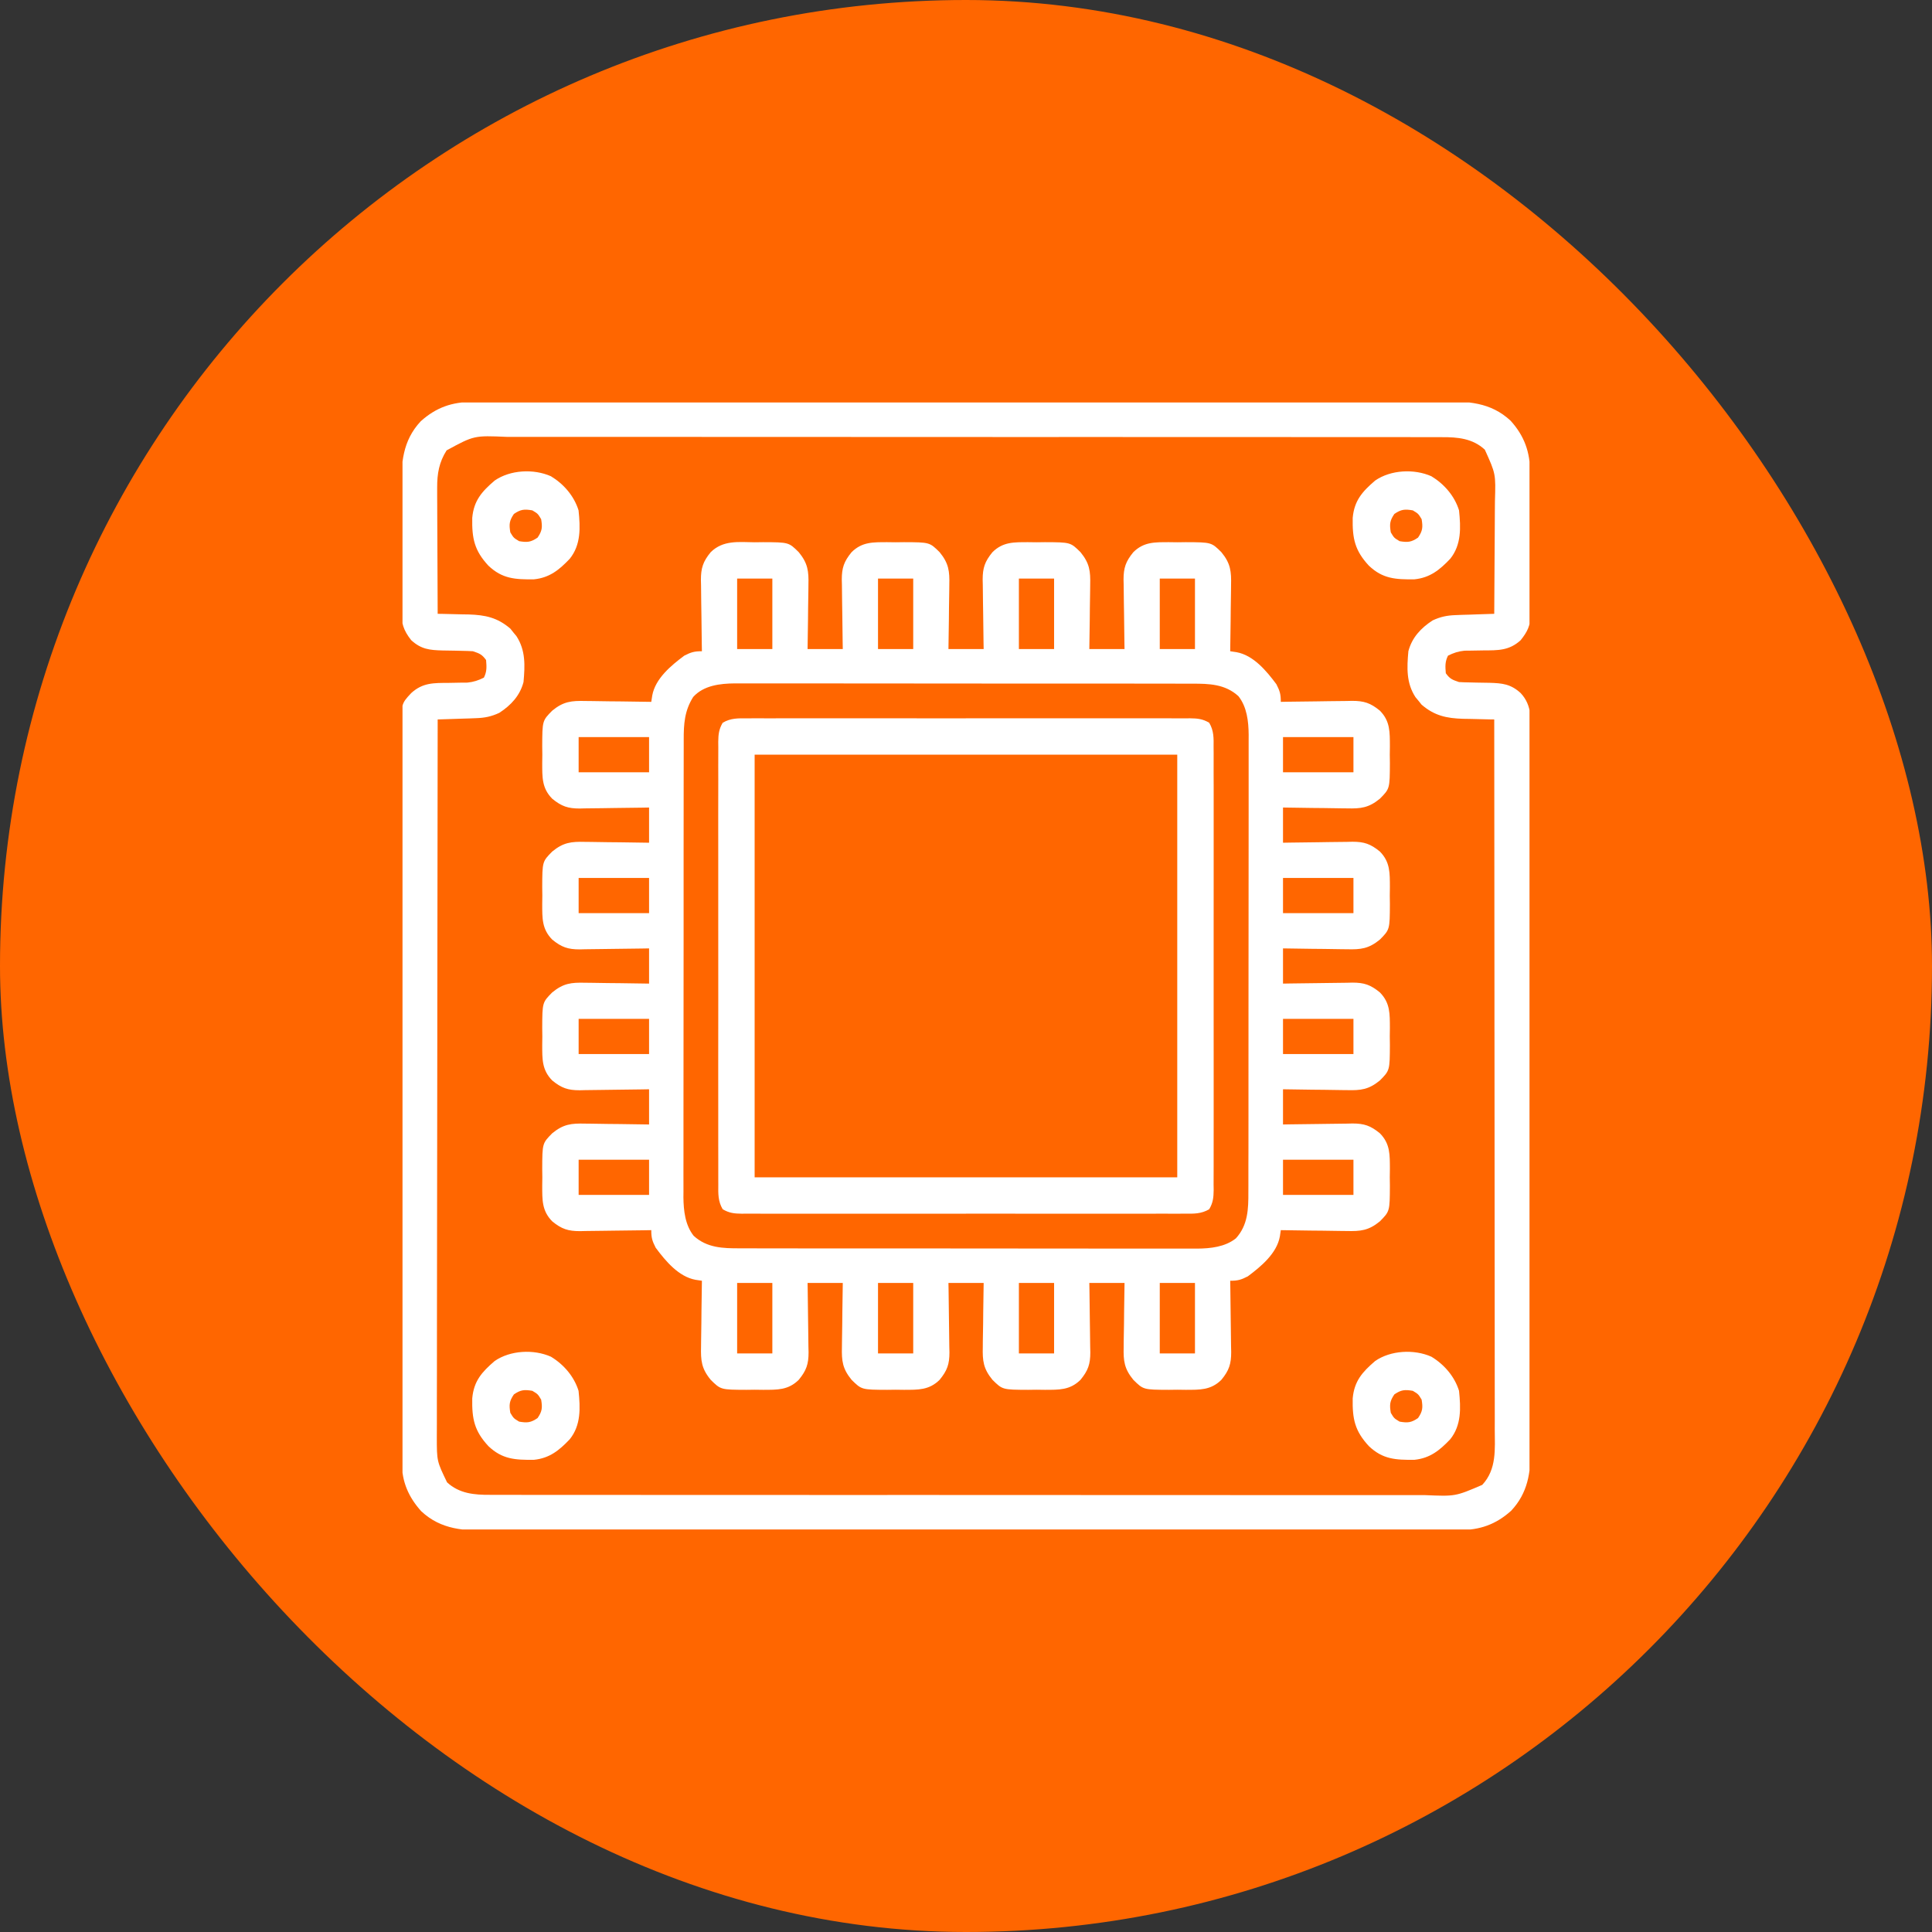
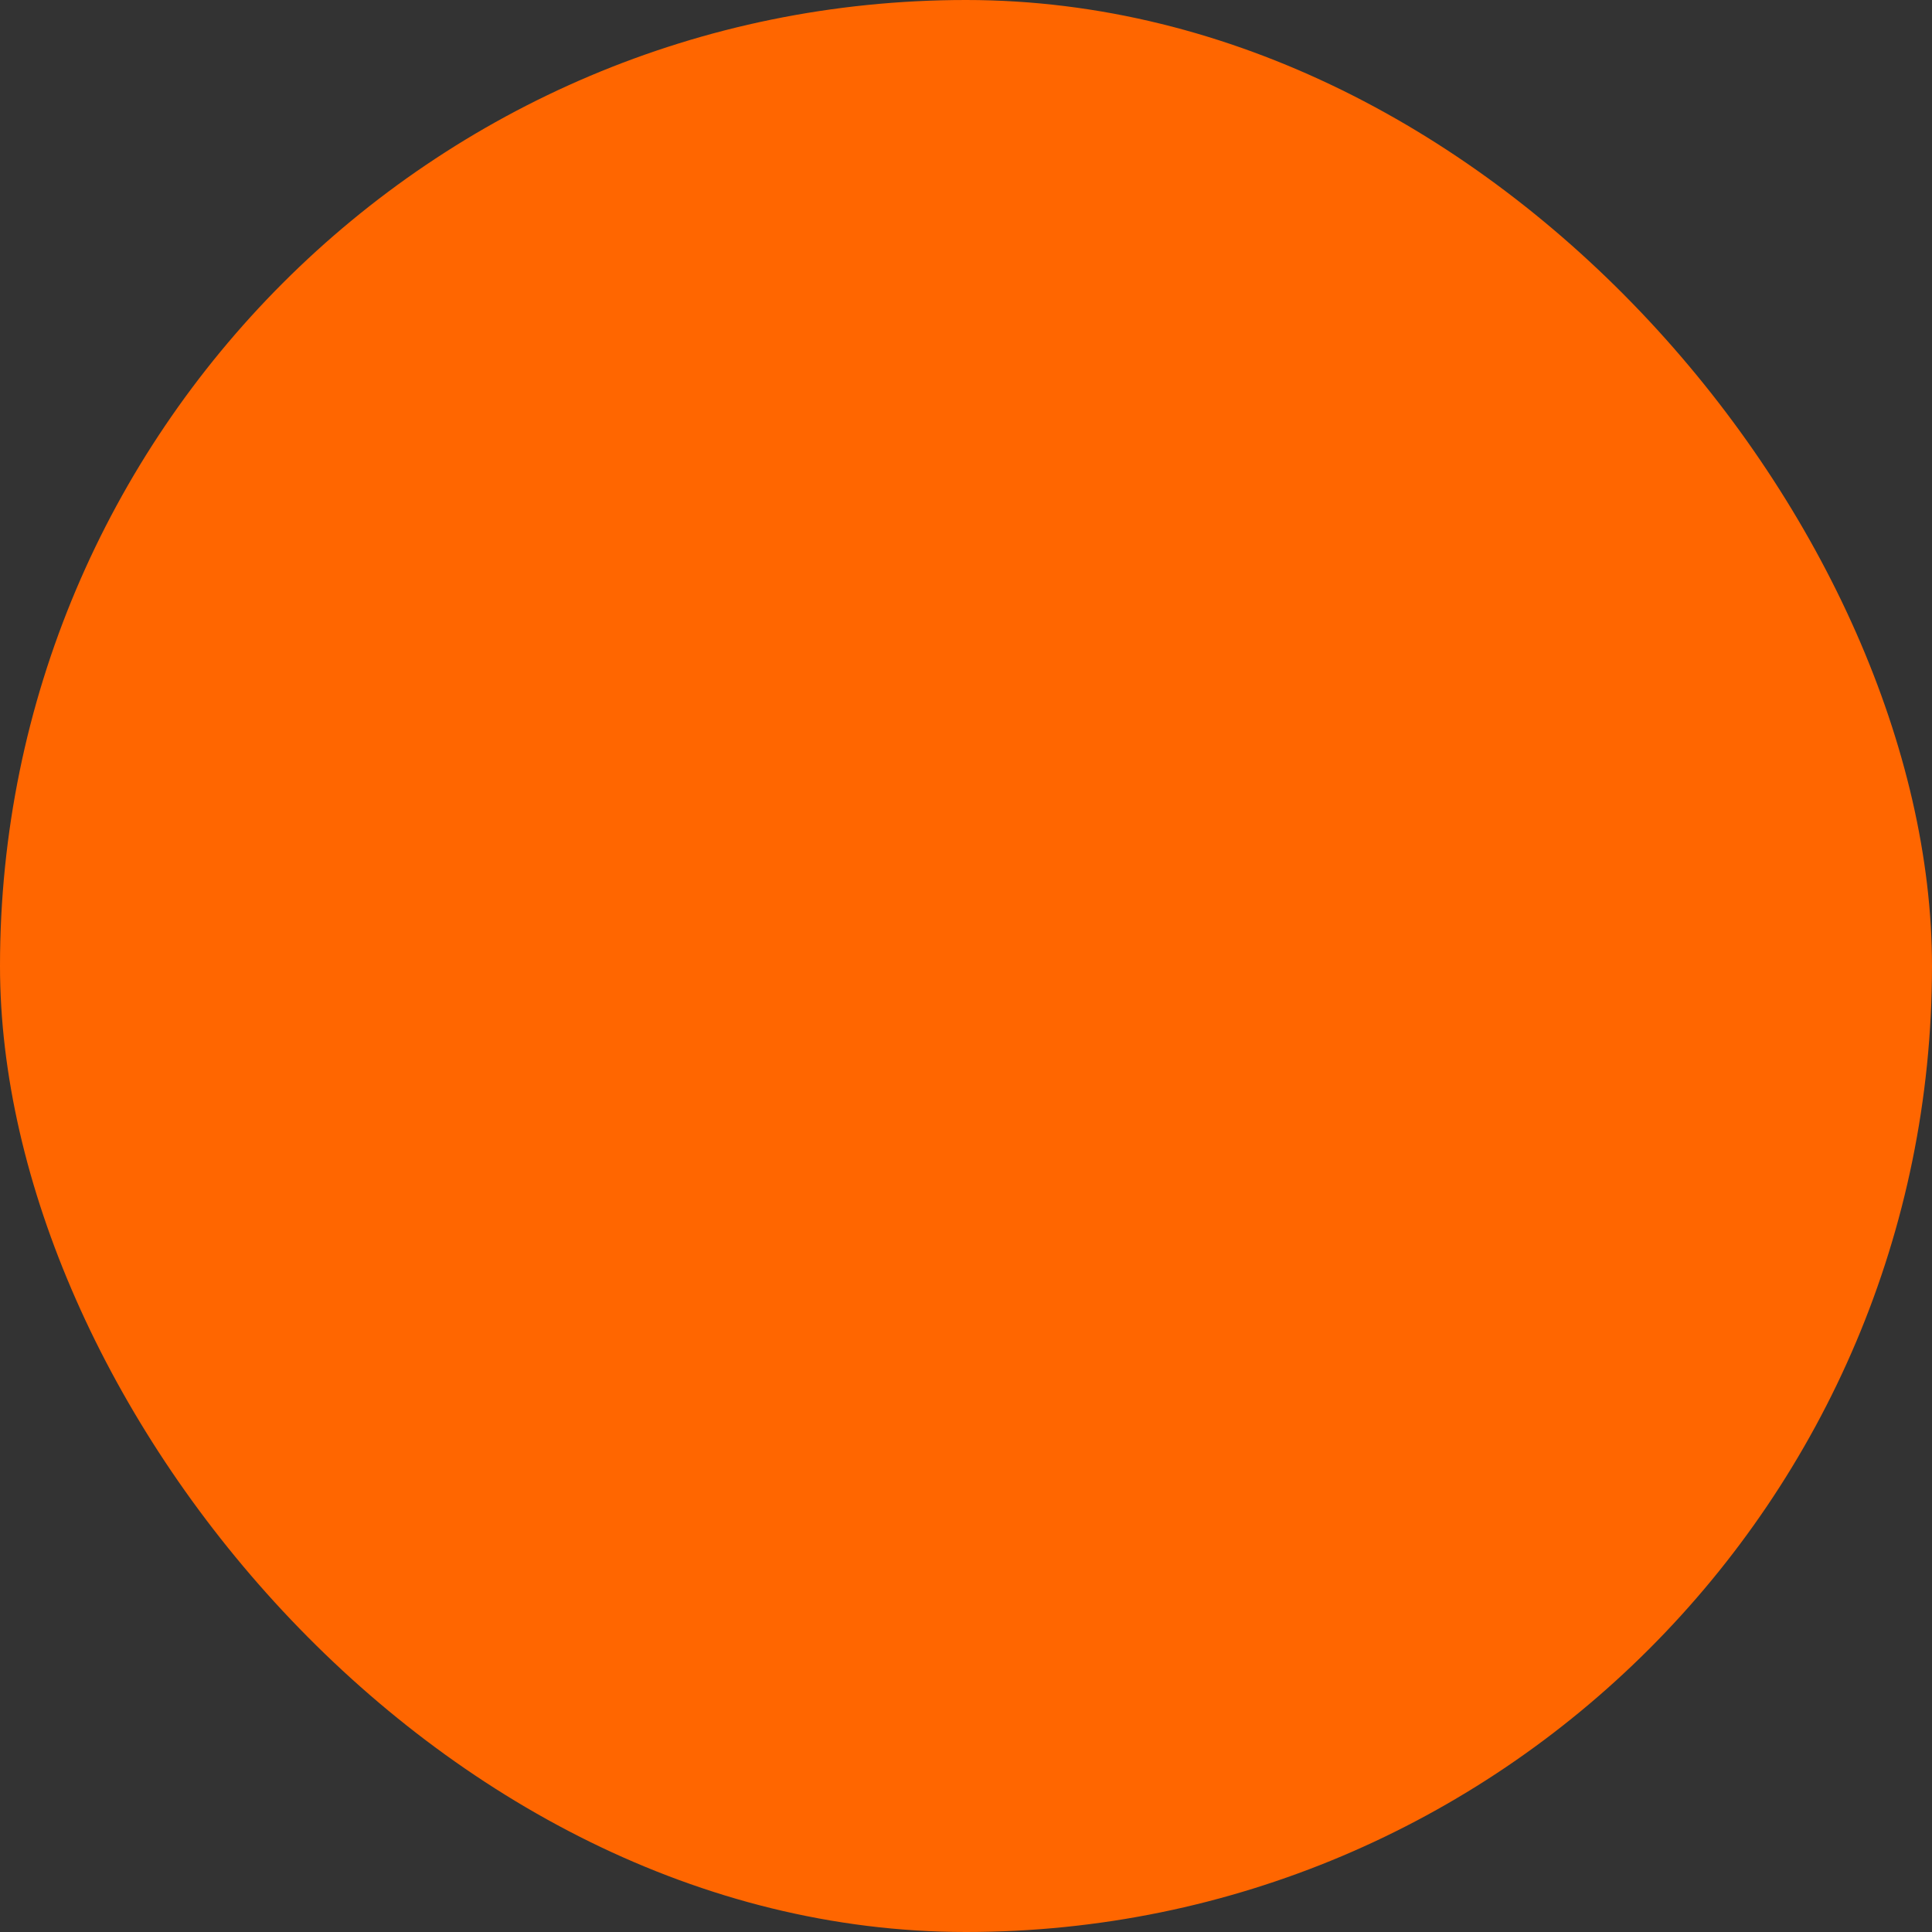
<svg xmlns="http://www.w3.org/2000/svg" width="72" height="72" viewBox="0 0 72 72" fill="none">
  <rect x="0" y="0" width="72" height="72" fill="#333333" stroke="none" />
  <rect width="72" height="72" rx="36" fill="#FF6600" />
  <g clip-path="url(#clip0_2212_401)">
-     <path d="M28.127 20.209C28.23 20.208 28.333 20.206 28.44 20.205C29.394 20.209 29.394 20.209 29.767 20.578C30.108 20.994 30.141 21.286 30.128 21.8C30.127 21.869 30.127 21.937 30.126 22.008C30.125 22.225 30.12 22.442 30.116 22.66C30.114 22.808 30.113 22.956 30.112 23.104C30.108 23.465 30.102 23.826 30.096 24.188C30.529 24.188 30.962 24.188 31.408 24.188C31.406 24.096 31.405 24.004 31.403 23.909C31.397 23.567 31.393 23.225 31.39 22.883C31.389 22.735 31.386 22.587 31.383 22.439C31.379 22.226 31.378 22.013 31.376 21.8C31.374 21.735 31.373 21.669 31.371 21.601C31.371 21.165 31.451 20.926 31.736 20.578C32.13 20.189 32.539 20.207 33.064 20.205C33.167 20.206 33.271 20.208 33.377 20.209C33.48 20.208 33.583 20.206 33.69 20.205C34.644 20.209 34.644 20.209 35.017 20.578C35.358 20.994 35.391 21.286 35.378 21.8C35.377 21.869 35.377 21.937 35.376 22.008C35.374 22.225 35.37 22.442 35.366 22.66C35.364 22.808 35.363 22.956 35.362 23.104C35.358 23.465 35.352 23.826 35.346 24.188C35.779 24.188 36.212 24.188 36.658 24.188C36.656 24.096 36.655 24.004 36.653 23.909C36.647 23.567 36.643 23.225 36.64 22.883C36.639 22.735 36.636 22.587 36.633 22.439C36.629 22.226 36.627 22.013 36.626 21.8C36.624 21.735 36.623 21.669 36.621 21.601C36.621 21.165 36.701 20.926 36.986 20.578C37.38 20.189 37.789 20.207 38.314 20.205C38.417 20.206 38.521 20.208 38.627 20.209C38.73 20.208 38.833 20.206 38.94 20.205C39.894 20.209 39.894 20.209 40.267 20.578C40.608 20.994 40.641 21.286 40.628 21.8C40.627 21.869 40.627 21.937 40.626 22.008C40.624 22.225 40.62 22.442 40.616 22.66C40.614 22.808 40.613 22.956 40.612 23.104C40.608 23.465 40.602 23.826 40.596 24.188C41.029 24.188 41.462 24.188 41.908 24.188C41.906 24.096 41.905 24.004 41.903 23.909C41.897 23.567 41.893 23.225 41.89 22.883C41.889 22.735 41.886 22.587 41.883 22.439C41.879 22.226 41.877 22.013 41.876 21.8C41.874 21.735 41.873 21.669 41.871 21.601C41.871 21.165 41.951 20.926 42.236 20.578C42.63 20.189 43.039 20.207 43.564 20.205C43.667 20.206 43.771 20.208 43.877 20.209C43.98 20.208 44.083 20.206 44.19 20.205C45.144 20.209 45.144 20.209 45.517 20.578C45.863 20.998 45.891 21.299 45.878 21.818C45.877 21.889 45.877 21.959 45.876 22.031C45.874 22.255 45.87 22.477 45.866 22.701C45.864 22.853 45.863 23.005 45.862 23.156C45.858 23.527 45.852 23.898 45.846 24.27C45.923 24.281 46.001 24.293 46.081 24.305C46.714 24.42 47.198 25.003 47.568 25.5C47.698 25.754 47.732 25.872 47.732 26.156C47.874 26.154 47.874 26.154 48.018 26.151C48.37 26.145 48.721 26.141 49.072 26.138C49.224 26.137 49.376 26.134 49.528 26.131C49.746 26.128 49.965 26.126 50.184 26.124C50.251 26.122 50.319 26.121 50.388 26.119C50.829 26.119 51.072 26.195 51.424 26.484C51.813 26.878 51.794 27.287 51.797 27.812C51.795 27.916 51.794 28.019 51.793 28.125C51.794 28.228 51.795 28.331 51.797 28.438C51.793 29.392 51.793 29.392 51.424 29.766C51.008 30.106 50.715 30.139 50.202 30.126C50.133 30.125 50.065 30.125 49.994 30.124C49.777 30.123 49.559 30.119 49.342 30.114C49.194 30.113 49.046 30.111 48.898 30.11C48.537 30.106 48.176 30.101 47.814 30.094C47.814 30.527 47.814 30.96 47.814 31.406C47.906 31.404 47.998 31.403 48.093 31.401C48.435 31.395 48.777 31.391 49.119 31.388C49.267 31.387 49.415 31.384 49.563 31.381C49.776 31.378 49.989 31.376 50.202 31.374C50.267 31.372 50.333 31.371 50.401 31.369C50.837 31.369 51.076 31.449 51.424 31.734C51.813 32.129 51.794 32.537 51.797 33.062C51.795 33.166 51.794 33.269 51.793 33.375C51.794 33.478 51.795 33.581 51.797 33.688C51.793 34.642 51.793 34.642 51.424 35.016C51.008 35.356 50.715 35.389 50.202 35.376C50.133 35.375 50.065 35.375 49.994 35.374C49.777 35.373 49.559 35.368 49.342 35.364C49.194 35.363 49.046 35.361 48.898 35.36C48.537 35.356 48.176 35.35 47.814 35.344C47.814 35.777 47.814 36.21 47.814 36.656C47.906 36.654 47.998 36.653 48.093 36.651C48.435 36.645 48.777 36.641 49.119 36.638C49.267 36.637 49.415 36.634 49.563 36.632C49.776 36.627 49.989 36.626 50.202 36.624C50.267 36.623 50.333 36.621 50.401 36.619C50.837 36.619 51.076 36.699 51.424 36.984C51.813 37.379 51.794 37.787 51.797 38.312C51.795 38.416 51.794 38.519 51.793 38.625C51.794 38.728 51.795 38.831 51.797 38.938C51.793 39.892 51.793 39.892 51.424 40.266C51.008 40.606 50.715 40.639 50.202 40.626C50.133 40.625 50.065 40.625 49.994 40.624C49.777 40.623 49.559 40.618 49.342 40.614C49.194 40.613 49.046 40.611 48.898 40.61C48.537 40.606 48.176 40.6 47.814 40.594C47.814 41.027 47.814 41.46 47.814 41.906C47.906 41.904 47.998 41.903 48.093 41.901C48.435 41.895 48.777 41.891 49.119 41.888C49.267 41.887 49.415 41.884 49.563 41.882C49.776 41.877 49.989 41.876 50.202 41.874C50.267 41.873 50.333 41.871 50.401 41.869C50.837 41.869 51.076 41.949 51.424 42.234C51.813 42.629 51.794 43.037 51.797 43.562C51.795 43.666 51.794 43.769 51.793 43.875C51.794 43.978 51.795 44.081 51.797 44.188C51.793 45.142 51.793 45.142 51.424 45.516C51.004 45.861 50.703 45.889 50.184 45.876C50.113 45.875 50.043 45.875 49.971 45.874C49.747 45.873 49.524 45.868 49.301 45.864C49.149 45.863 48.997 45.861 48.846 45.86C48.474 45.856 48.103 45.85 47.732 45.844C47.721 45.921 47.709 45.999 47.697 46.079C47.582 46.712 46.998 47.196 46.502 47.566C46.248 47.696 46.13 47.73 45.846 47.73C45.847 47.825 45.849 47.919 45.851 48.016C45.857 48.368 45.861 48.719 45.864 49.07C45.865 49.222 45.867 49.374 45.87 49.526C45.874 49.744 45.876 49.963 45.878 50.182C45.879 50.249 45.881 50.317 45.883 50.386C45.883 50.827 45.807 51.07 45.517 51.422C45.123 51.811 44.715 51.793 44.19 51.795C44.086 51.794 43.983 51.792 43.877 51.791C43.774 51.792 43.67 51.794 43.564 51.795C42.61 51.791 42.61 51.791 42.236 51.422C41.896 51.007 41.863 50.714 41.876 50.2C41.877 50.131 41.877 50.063 41.877 49.992C41.879 49.775 41.883 49.558 41.888 49.34C41.889 49.192 41.891 49.044 41.892 48.897C41.896 48.535 41.901 48.174 41.908 47.812C41.475 47.812 41.042 47.812 40.596 47.812C40.597 47.904 40.599 47.996 40.601 48.091C40.607 48.433 40.611 48.775 40.614 49.117C40.615 49.265 40.617 49.413 40.62 49.561C40.624 49.774 40.626 49.987 40.628 50.2C40.629 50.265 40.631 50.331 40.633 50.399C40.633 50.835 40.553 51.074 40.267 51.422C39.873 51.811 39.465 51.793 38.94 51.795C38.836 51.794 38.733 51.792 38.627 51.791C38.524 51.792 38.42 51.794 38.314 51.795C37.36 51.791 37.36 51.791 36.986 51.422C36.646 51.007 36.613 50.714 36.626 50.2C36.627 50.131 36.627 50.063 36.627 49.992C36.629 49.775 36.633 49.558 36.638 49.34C36.639 49.192 36.641 49.044 36.642 48.897C36.646 48.535 36.651 48.174 36.658 47.812C36.225 47.812 35.792 47.812 35.346 47.812C35.347 47.904 35.349 47.996 35.351 48.091C35.357 48.433 35.361 48.775 35.364 49.117C35.365 49.265 35.367 49.413 35.37 49.561C35.374 49.774 35.376 49.987 35.378 50.2C35.379 50.265 35.381 50.331 35.383 50.399C35.383 50.835 35.303 51.074 35.017 51.422C34.623 51.811 34.215 51.793 33.69 51.795C33.586 51.794 33.483 51.792 33.377 51.791C33.274 51.792 33.17 51.794 33.064 51.795C32.11 51.791 32.11 51.791 31.736 51.422C31.396 51.007 31.363 50.714 31.376 50.2C31.377 50.131 31.377 50.063 31.378 49.992C31.379 49.775 31.383 49.558 31.388 49.34C31.389 49.192 31.391 49.044 31.392 48.897C31.396 48.535 31.401 48.174 31.408 47.812C30.975 47.812 30.542 47.812 30.096 47.812C30.097 47.904 30.099 47.996 30.101 48.091C30.107 48.433 30.111 48.775 30.114 49.117C30.115 49.265 30.117 49.413 30.12 49.561C30.124 49.774 30.126 49.987 30.128 50.2C30.129 50.265 30.131 50.331 30.133 50.399C30.133 50.835 30.053 51.074 29.767 51.422C29.373 51.811 28.965 51.793 28.44 51.795C28.336 51.794 28.233 51.792 28.127 51.791C28.024 51.792 27.921 51.794 27.814 51.795C26.86 51.791 26.86 51.791 26.486 51.422C26.14 51.002 26.113 50.702 26.126 50.182C26.127 50.111 26.127 50.041 26.128 49.969C26.129 49.745 26.133 49.523 26.138 49.299C26.139 49.147 26.141 48.996 26.142 48.844C26.146 48.473 26.151 48.102 26.158 47.73C26.081 47.719 26.003 47.707 25.923 47.695C25.29 47.58 24.806 46.997 24.436 46.5C24.306 46.246 24.271 46.128 24.271 45.844C24.177 45.846 24.083 45.847 23.986 45.849C23.634 45.855 23.283 45.859 22.932 45.862C22.78 45.863 22.628 45.866 22.476 45.868C22.258 45.873 22.039 45.874 21.82 45.876C21.753 45.877 21.685 45.879 21.616 45.881C21.175 45.881 20.932 45.805 20.58 45.516C20.191 45.121 20.209 44.713 20.207 44.188C20.208 44.084 20.21 43.981 20.211 43.875C20.21 43.772 20.208 43.669 20.207 43.562C20.211 42.608 20.211 42.608 20.58 42.234C20.995 41.894 21.288 41.861 21.802 41.874C21.871 41.875 21.939 41.875 22.01 41.876C22.227 41.877 22.444 41.882 22.662 41.886C22.809 41.887 22.957 41.889 23.105 41.89C23.467 41.894 23.828 41.9 24.189 41.906C24.189 41.473 24.189 41.04 24.189 40.594C24.098 40.596 24.006 40.597 23.911 40.599C23.569 40.605 23.227 40.609 22.885 40.612C22.737 40.613 22.589 40.616 22.441 40.618C22.228 40.623 22.015 40.624 21.802 40.626C21.704 40.628 21.704 40.628 21.603 40.631C21.167 40.631 20.928 40.551 20.58 40.266C20.191 39.871 20.209 39.463 20.207 38.938C20.208 38.834 20.21 38.731 20.211 38.625C20.21 38.522 20.208 38.419 20.207 38.312C20.211 37.358 20.211 37.358 20.58 36.984C20.995 36.644 21.288 36.611 21.802 36.624C21.871 36.625 21.939 36.625 22.01 36.626C22.227 36.627 22.444 36.632 22.662 36.636C22.809 36.637 22.957 36.639 23.105 36.64C23.467 36.644 23.828 36.65 24.189 36.656C24.189 36.223 24.189 35.79 24.189 35.344C24.098 35.346 24.006 35.347 23.911 35.349C23.569 35.355 23.227 35.359 22.885 35.362C22.737 35.363 22.589 35.366 22.441 35.368C22.228 35.373 22.015 35.374 21.802 35.376C21.704 35.378 21.704 35.378 21.603 35.381C21.167 35.381 20.928 35.301 20.58 35.016C20.191 34.621 20.209 34.213 20.207 33.688C20.208 33.584 20.21 33.481 20.211 33.375C20.21 33.272 20.208 33.169 20.207 33.062C20.211 32.108 20.211 32.108 20.58 31.734C20.995 31.394 21.288 31.361 21.802 31.374C21.871 31.375 21.939 31.375 22.01 31.376C22.227 31.377 22.444 31.382 22.662 31.386C22.809 31.387 22.957 31.389 23.105 31.39C23.467 31.394 23.828 31.399 24.189 31.406C24.189 30.973 24.189 30.54 24.189 30.094C24.052 30.096 24.052 30.096 23.911 30.099C23.569 30.105 23.227 30.109 22.885 30.112C22.737 30.113 22.589 30.116 22.441 30.119C22.228 30.122 22.015 30.124 21.802 30.126C21.704 30.128 21.704 30.128 21.603 30.131C21.167 30.131 20.928 30.051 20.58 29.766C20.191 29.372 20.209 28.963 20.207 28.438C20.208 28.334 20.21 28.231 20.211 28.125C20.21 28.022 20.208 27.919 20.207 27.812C20.211 26.858 20.211 26.858 20.58 26.484C20.999 26.139 21.3 26.111 21.82 26.124C21.89 26.125 21.961 26.125 22.033 26.126C22.256 26.127 22.479 26.132 22.703 26.136C22.855 26.137 23.006 26.139 23.158 26.14C23.529 26.144 23.9 26.149 24.271 26.156C24.289 26.04 24.289 26.04 24.307 25.921C24.422 25.288 25.005 24.804 25.502 24.434C25.756 24.304 25.874 24.27 26.158 24.27C26.156 24.128 26.156 24.128 26.153 23.984C26.147 23.632 26.143 23.281 26.14 22.93C26.139 22.778 26.136 22.626 26.133 22.474C26.129 22.256 26.128 22.037 26.126 21.818C26.124 21.751 26.123 21.683 26.121 21.614C26.121 21.173 26.197 20.93 26.486 20.578C26.947 20.124 27.521 20.201 28.127 20.209ZM27.471 21.562C27.471 22.429 27.471 23.295 27.471 24.188C27.904 24.188 28.337 24.188 28.783 24.188C28.783 23.321 28.783 22.455 28.783 21.562C28.35 21.562 27.917 21.562 27.471 21.562ZM32.721 21.562C32.721 22.429 32.721 23.295 32.721 24.188C33.154 24.188 33.587 24.188 34.033 24.188C34.033 23.321 34.033 22.455 34.033 21.562C33.6 21.562 33.167 21.562 32.721 21.562ZM37.971 21.562C37.971 22.429 37.971 23.295 37.971 24.188C38.404 24.188 38.837 24.188 39.283 24.188C39.283 23.321 39.283 22.455 39.283 21.562C38.85 21.562 38.417 21.562 37.971 21.562ZM43.221 21.562C43.221 22.429 43.221 23.295 43.221 24.188C43.654 24.188 44.087 24.188 44.533 24.188C44.533 23.321 44.533 22.455 44.533 21.562C44.1 21.562 43.667 21.562 43.221 21.562ZM25.835 25.972C25.509 26.486 25.478 26.983 25.48 27.574C25.48 27.649 25.48 27.724 25.48 27.802C25.479 28.052 25.479 28.302 25.479 28.553C25.479 28.733 25.479 28.913 25.478 29.093C25.477 29.581 25.477 30.069 25.477 30.557C25.477 30.965 25.477 31.372 25.476 31.78C25.476 32.797 25.476 33.814 25.476 34.831C25.477 35.713 25.476 36.595 25.474 37.477C25.472 38.384 25.472 39.291 25.472 40.198C25.472 40.707 25.472 41.215 25.471 41.724C25.47 42.203 25.47 42.681 25.471 43.159C25.471 43.335 25.471 43.51 25.47 43.685C25.47 43.925 25.47 44.165 25.471 44.405C25.471 44.474 25.47 44.543 25.469 44.614C25.474 45.112 25.532 45.655 25.853 46.057C26.347 46.507 26.945 46.524 27.576 46.521C27.651 46.522 27.726 46.522 27.803 46.522C28.054 46.523 28.304 46.523 28.555 46.523C28.735 46.523 28.915 46.523 29.094 46.524C29.582 46.525 30.071 46.525 30.559 46.525C30.966 46.525 31.374 46.525 31.782 46.526C32.799 46.526 33.816 46.526 34.833 46.526C35.715 46.525 36.597 46.526 37.479 46.528C38.386 46.529 39.293 46.53 40.2 46.53C40.709 46.53 41.217 46.53 41.726 46.531C42.204 46.532 42.683 46.532 43.161 46.531C43.337 46.531 43.512 46.531 43.687 46.532C43.927 46.532 44.167 46.532 44.407 46.531C44.476 46.531 44.545 46.532 44.616 46.532C45.114 46.528 45.657 46.47 46.059 46.149C46.508 45.655 46.526 45.057 46.523 44.426C46.524 44.351 46.524 44.276 46.524 44.199C46.525 43.948 46.525 43.698 46.524 43.447C46.525 43.267 46.525 43.087 46.526 42.907C46.527 42.419 46.527 41.931 46.527 41.443C46.526 41.035 46.527 40.628 46.527 40.22C46.528 39.203 46.528 38.186 46.528 37.169C46.527 36.287 46.528 35.405 46.53 34.523C46.531 33.616 46.532 32.709 46.532 31.802C46.532 31.293 46.532 30.785 46.533 30.276C46.534 29.797 46.534 29.319 46.533 28.841C46.532 28.665 46.533 28.49 46.533 28.315C46.534 28.075 46.534 27.835 46.533 27.595C46.533 27.526 46.534 27.457 46.534 27.386C46.53 26.888 46.472 26.345 46.151 25.943C45.657 25.493 45.058 25.476 44.428 25.479C44.353 25.478 44.278 25.478 44.2 25.478C43.95 25.477 43.7 25.477 43.449 25.477C43.269 25.477 43.089 25.477 42.909 25.476C42.421 25.475 41.933 25.475 41.445 25.475C41.037 25.475 40.63 25.475 40.222 25.475C39.205 25.474 38.188 25.474 37.171 25.474C36.289 25.475 35.407 25.474 34.525 25.472C33.618 25.471 32.711 25.47 31.804 25.47C31.295 25.47 30.787 25.47 30.278 25.469C29.799 25.468 29.321 25.468 28.843 25.469C28.667 25.469 28.492 25.469 28.316 25.468C28.077 25.468 27.837 25.468 27.597 25.469C27.528 25.469 27.459 25.468 27.388 25.468C26.834 25.473 26.226 25.542 25.835 25.972ZM21.564 27.469C21.564 27.902 21.564 28.335 21.564 28.781C22.431 28.781 23.297 28.781 24.189 28.781C24.189 28.348 24.189 27.915 24.189 27.469C23.323 27.469 22.457 27.469 21.564 27.469ZM47.814 27.469C47.814 27.902 47.814 28.335 47.814 28.781C48.681 28.781 49.547 28.781 50.439 28.781C50.439 28.348 50.439 27.915 50.439 27.469C49.573 27.469 48.707 27.469 47.814 27.469ZM21.564 32.719C21.564 33.152 21.564 33.585 21.564 34.031C22.431 34.031 23.297 34.031 24.189 34.031C24.189 33.598 24.189 33.165 24.189 32.719C23.323 32.719 22.457 32.719 21.564 32.719ZM47.814 32.719C47.814 33.152 47.814 33.585 47.814 34.031C48.681 34.031 49.547 34.031 50.439 34.031C50.439 33.598 50.439 33.165 50.439 32.719C49.573 32.719 48.707 32.719 47.814 32.719ZM21.564 37.969C21.564 38.402 21.564 38.835 21.564 39.281C22.431 39.281 23.297 39.281 24.189 39.281C24.189 38.848 24.189 38.415 24.189 37.969C23.323 37.969 22.457 37.969 21.564 37.969ZM47.814 37.969C47.814 38.402 47.814 38.835 47.814 39.281C48.681 39.281 49.547 39.281 50.439 39.281C50.439 38.848 50.439 38.415 50.439 37.969C49.573 37.969 48.707 37.969 47.814 37.969ZM21.564 43.219C21.564 43.652 21.564 44.085 21.564 44.531C22.431 44.531 23.297 44.531 24.189 44.531C24.189 44.098 24.189 43.665 24.189 43.219C23.323 43.219 22.457 43.219 21.564 43.219ZM47.814 43.219C47.814 43.652 47.814 44.085 47.814 44.531C48.681 44.531 49.547 44.531 50.439 44.531C50.439 44.098 50.439 43.665 50.439 43.219C49.573 43.219 48.707 43.219 47.814 43.219ZM27.471 47.812C27.471 48.679 27.471 49.545 27.471 50.438C27.904 50.438 28.337 50.438 28.783 50.438C28.783 49.571 28.783 48.705 28.783 47.812C28.35 47.812 27.917 47.812 27.471 47.812ZM32.721 47.812C32.721 48.679 32.721 49.545 32.721 50.438C33.154 50.438 33.587 50.438 34.033 50.438C34.033 49.571 34.033 48.705 34.033 47.812C33.6 47.812 33.167 47.812 32.721 47.812ZM37.971 47.812C37.971 48.679 37.971 49.545 37.971 50.438C38.404 50.438 38.837 50.438 39.283 50.438C39.283 49.571 39.283 48.705 39.283 47.812C38.85 47.812 38.417 47.812 37.971 47.812ZM43.221 47.812C43.221 48.679 43.221 49.545 43.221 50.438C43.654 50.438 44.087 50.438 44.533 50.438C44.533 49.571 44.533 48.705 44.533 47.812C44.1 47.812 43.667 47.812 43.221 47.812Z" fill="white" />
-     <path d="M17.619 14.979C17.684 14.979 17.749 14.978 17.815 14.978C18.032 14.977 18.249 14.978 18.465 14.978C18.622 14.978 18.779 14.977 18.936 14.977C19.367 14.976 19.799 14.976 20.23 14.976C20.695 14.976 21.16 14.975 21.625 14.975C22.536 14.973 23.447 14.973 24.358 14.973C25.099 14.973 25.84 14.972 26.58 14.972C28.338 14.97 30.095 14.969 31.853 14.97C31.937 14.97 31.937 14.97 32.023 14.97C32.308 14.97 32.593 14.97 32.878 14.97C32.934 14.97 32.991 14.97 33.049 14.97C33.164 14.97 33.278 14.97 33.393 14.97C35.173 14.97 36.953 14.969 38.732 14.966C40.732 14.964 42.732 14.962 44.732 14.962C45.791 14.963 46.85 14.962 47.909 14.96C48.81 14.959 49.712 14.958 50.613 14.96C51.073 14.96 51.533 14.96 51.993 14.959C52.414 14.957 52.835 14.958 53.257 14.959C53.409 14.959 53.561 14.959 53.713 14.958C54.688 14.953 55.549 14.981 56.298 15.681C56.807 16.246 57.023 16.845 57.022 17.604C57.023 17.697 57.023 17.697 57.024 17.791C57.025 17.994 57.026 18.197 57.026 18.399C57.026 18.541 57.027 18.682 57.027 18.824C57.028 19.12 57.029 19.416 57.029 19.712C57.029 20.092 57.031 20.471 57.033 20.849C57.035 21.142 57.036 21.434 57.036 21.726C57.036 21.866 57.036 22.006 57.038 22.145C57.039 22.341 57.039 22.536 57.038 22.732C57.039 22.789 57.04 22.846 57.041 22.905C57.035 23.315 56.923 23.543 56.67 23.859C56.239 24.252 55.824 24.236 55.27 24.239C55.11 24.241 54.95 24.244 54.791 24.247C54.72 24.248 54.65 24.248 54.578 24.249C54.346 24.272 54.171 24.331 53.963 24.434C53.848 24.663 53.86 24.836 53.881 25.09C54.033 25.3 54.122 25.334 54.373 25.418C54.507 25.426 54.641 25.431 54.775 25.432C54.853 25.434 54.931 25.436 55.012 25.438C55.176 25.442 55.341 25.444 55.505 25.446C55.985 25.46 56.3 25.49 56.67 25.828C57.114 26.302 57.044 26.846 57.04 27.464C57.04 27.582 57.041 27.701 57.041 27.819C57.043 28.143 57.042 28.468 57.041 28.793C57.04 29.143 57.041 29.493 57.042 29.844C57.044 30.53 57.043 31.216 57.042 31.902C57.042 32.46 57.042 33.018 57.042 33.575C57.042 33.655 57.042 33.734 57.042 33.816C57.042 33.977 57.042 34.139 57.042 34.3C57.043 35.812 57.042 37.325 57.041 38.838C57.039 40.135 57.039 41.432 57.041 42.73C57.043 44.236 57.043 45.743 57.042 47.25C57.042 47.411 57.042 47.571 57.042 47.732C57.042 47.811 57.042 47.89 57.042 47.972C57.041 48.529 57.042 49.086 57.043 49.642C57.044 50.322 57.044 51.001 57.042 51.68C57.041 52.026 57.041 52.372 57.042 52.719C57.043 53.036 57.042 53.353 57.04 53.671C57.04 53.785 57.04 53.9 57.041 54.014C57.047 54.892 56.935 55.639 56.318 56.3C55.745 56.815 55.144 57.025 54.377 57.021C54.312 57.021 54.247 57.022 54.181 57.022C53.964 57.023 53.747 57.022 53.531 57.022C53.374 57.022 53.217 57.023 53.06 57.023C52.629 57.024 52.198 57.024 51.766 57.024C51.301 57.024 50.836 57.025 50.371 57.026C49.46 57.027 48.549 57.027 47.638 57.027C46.897 57.028 46.157 57.028 45.416 57.028C43.658 57.029 41.901 57.031 40.143 57.031C40.059 57.031 40.059 57.031 39.973 57.031C39.688 57.03 39.403 57.03 39.118 57.03C39.062 57.03 39.005 57.03 38.947 57.03C38.832 57.03 38.718 57.03 38.603 57.03C36.824 57.03 35.044 57.032 33.264 57.034C31.264 57.036 29.264 57.038 27.264 57.038C26.205 57.038 25.146 57.038 24.087 57.04C23.186 57.041 22.285 57.042 21.383 57.04C20.923 57.04 20.463 57.04 20.003 57.041C19.582 57.043 19.161 57.042 18.739 57.041C18.587 57.041 18.435 57.041 18.283 57.042C17.309 57.047 16.447 57.019 15.698 56.319C15.23 55.799 14.978 55.228 14.977 54.524C14.976 54.373 14.976 54.373 14.975 54.219C14.976 54.108 14.976 53.996 14.976 53.885C14.976 53.767 14.975 53.648 14.975 53.53C14.974 53.205 14.974 52.879 14.974 52.554C14.974 52.203 14.973 51.852 14.973 51.501C14.971 50.814 14.971 50.127 14.971 49.439C14.971 48.88 14.97 48.322 14.97 47.763C14.968 46.18 14.967 44.596 14.968 43.013C14.968 42.928 14.968 42.843 14.968 42.755C14.968 42.669 14.968 42.584 14.968 42.496C14.968 41.11 14.966 39.724 14.964 38.338C14.961 36.916 14.96 35.493 14.96 34.071C14.961 33.272 14.96 32.473 14.958 31.674C14.957 30.994 14.957 30.315 14.958 29.635C14.958 29.288 14.958 28.941 14.957 28.594C14.956 28.276 14.956 27.959 14.957 27.641C14.957 27.526 14.957 27.411 14.956 27.296C14.948 26.232 14.948 26.232 15.326 25.828C15.757 25.435 16.172 25.452 16.726 25.449C16.886 25.447 17.046 25.444 17.206 25.44C17.276 25.44 17.346 25.439 17.419 25.439C17.65 25.415 17.825 25.357 18.033 25.254C18.148 25.024 18.136 24.852 18.115 24.598C17.963 24.388 17.874 24.353 17.623 24.27C17.489 24.261 17.355 24.257 17.222 24.255C17.104 24.252 17.104 24.252 16.984 24.249C16.82 24.246 16.655 24.243 16.491 24.241C16.011 24.228 15.696 24.197 15.326 23.859C15.029 23.487 14.95 23.203 14.956 22.737C14.955 22.676 14.954 22.615 14.954 22.552C14.952 22.351 14.953 22.149 14.954 21.948C14.954 21.808 14.954 21.667 14.954 21.526C14.953 21.231 14.954 20.936 14.955 20.641C14.957 20.265 14.956 19.889 14.954 19.513C14.953 19.223 14.953 18.932 14.954 18.641C14.954 18.503 14.954 18.364 14.953 18.225C14.949 17.273 14.996 16.431 15.679 15.7C16.251 15.185 16.852 14.975 17.619 14.979ZM16.644 16.784C16.362 17.228 16.29 17.652 16.292 18.172C16.292 18.277 16.292 18.382 16.292 18.491C16.293 18.604 16.294 18.716 16.294 18.829C16.295 18.946 16.295 19.063 16.295 19.18C16.296 19.486 16.297 19.792 16.299 20.098C16.301 20.411 16.302 20.724 16.303 21.037C16.304 21.65 16.307 22.262 16.311 22.875C16.364 22.876 16.418 22.877 16.473 22.877C16.72 22.882 16.966 22.889 17.213 22.895C17.297 22.897 17.382 22.898 17.469 22.899C18.086 22.919 18.539 23.014 19.02 23.428C19.056 23.474 19.093 23.52 19.13 23.567C19.168 23.613 19.206 23.658 19.245 23.705C19.592 24.237 19.565 24.803 19.51 25.418C19.376 25.927 19.043 26.282 18.607 26.566C18.312 26.703 18.07 26.753 17.744 26.764C17.661 26.768 17.577 26.771 17.491 26.774C17.404 26.777 17.317 26.779 17.228 26.782C17.14 26.785 17.052 26.788 16.961 26.791C16.744 26.799 16.527 26.806 16.311 26.812C16.305 30.311 16.301 33.81 16.298 37.309C16.298 37.722 16.297 38.135 16.297 38.548C16.297 38.63 16.297 38.712 16.297 38.797C16.296 40.129 16.294 41.46 16.292 42.791C16.289 44.158 16.288 45.524 16.287 46.89C16.287 47.733 16.286 48.576 16.284 49.419C16.283 49.998 16.282 50.576 16.283 51.154C16.283 51.487 16.283 51.821 16.281 52.154C16.28 52.46 16.28 52.766 16.281 53.071C16.281 53.233 16.28 53.396 16.279 53.558C16.28 54.454 16.28 54.454 16.661 55.243C17.116 55.662 17.674 55.712 18.266 55.708C18.328 55.709 18.391 55.709 18.455 55.709C18.664 55.71 18.873 55.709 19.082 55.709C19.234 55.709 19.385 55.709 19.537 55.71C19.953 55.711 20.37 55.711 20.786 55.71C21.235 55.71 21.684 55.711 22.133 55.711C23.013 55.712 23.892 55.712 24.772 55.712C25.487 55.712 26.202 55.712 26.916 55.713C27.018 55.713 27.12 55.713 27.225 55.713C27.431 55.713 27.638 55.713 27.845 55.713C29.232 55.714 30.619 55.714 32.007 55.714C32.061 55.714 32.115 55.714 32.171 55.714C32.446 55.714 32.721 55.714 32.996 55.714C33.078 55.714 33.078 55.714 33.161 55.713C33.272 55.713 33.382 55.713 33.493 55.713C35.211 55.713 36.929 55.714 38.648 55.715C40.578 55.717 42.509 55.718 44.44 55.717C45.462 55.717 46.484 55.717 47.507 55.718C48.377 55.719 49.247 55.72 50.117 55.719C50.561 55.718 51.005 55.718 51.449 55.719C51.856 55.72 52.262 55.72 52.669 55.718C52.816 55.718 52.963 55.718 53.11 55.719C54.237 55.767 54.237 55.767 55.239 55.337C55.783 54.754 55.709 54.002 55.705 53.26C55.705 53.145 55.706 53.031 55.706 52.917C55.706 52.604 55.705 52.291 55.705 51.978C55.704 51.64 55.704 51.303 55.704 50.965C55.704 50.38 55.704 49.795 55.703 49.21C55.702 48.364 55.701 47.518 55.701 46.672C55.701 45.3 55.7 43.928 55.698 42.556C55.696 41.223 55.695 39.89 55.695 38.557C55.694 38.475 55.694 38.393 55.694 38.308C55.694 37.896 55.694 37.483 55.694 37.071C55.692 33.652 55.689 30.232 55.686 26.812C55.605 26.811 55.605 26.811 55.523 26.81C55.276 26.806 55.03 26.799 54.783 26.792C54.699 26.791 54.614 26.79 54.527 26.788C53.91 26.769 53.457 26.674 52.977 26.259C52.94 26.213 52.903 26.168 52.866 26.12C52.809 26.052 52.809 26.052 52.751 25.982C52.404 25.451 52.431 24.884 52.486 24.27C52.62 23.76 52.953 23.405 53.389 23.121C53.685 22.984 53.927 22.934 54.252 22.923C54.335 22.92 54.419 22.917 54.506 22.913C54.592 22.911 54.679 22.908 54.768 22.906C54.856 22.903 54.944 22.899 55.035 22.896C55.252 22.888 55.469 22.881 55.686 22.875C55.691 22.203 55.696 21.532 55.698 20.86C55.7 20.548 55.701 20.236 55.704 19.924C55.707 19.622 55.708 19.321 55.709 19.019C55.709 18.904 55.71 18.79 55.712 18.675C55.743 17.659 55.743 17.659 55.335 16.758C54.881 16.338 54.322 16.288 53.73 16.292C53.668 16.291 53.606 16.291 53.541 16.291C53.332 16.29 53.123 16.291 52.914 16.291C52.762 16.291 52.611 16.291 52.459 16.29C52.043 16.289 51.627 16.29 51.21 16.29C50.761 16.29 50.312 16.289 49.863 16.289C48.984 16.288 48.104 16.288 47.224 16.288C46.509 16.288 45.794 16.288 45.08 16.287C44.978 16.287 44.876 16.287 44.772 16.287C44.565 16.287 44.358 16.287 44.152 16.287C42.764 16.286 41.377 16.286 39.989 16.286C39.908 16.286 39.908 16.286 39.825 16.286C39.55 16.286 39.275 16.286 39 16.287C38.946 16.287 38.891 16.287 38.835 16.287C38.724 16.287 38.614 16.287 38.503 16.287C36.785 16.287 35.067 16.286 33.349 16.285C31.418 16.283 29.487 16.282 27.556 16.283C26.534 16.283 25.512 16.283 24.489 16.282C23.619 16.28 22.749 16.28 21.879 16.281C21.435 16.282 20.991 16.282 20.547 16.281C20.14 16.28 19.734 16.28 19.327 16.282C19.18 16.282 19.033 16.282 18.886 16.281C17.668 16.228 17.668 16.228 16.644 16.784Z" fill="white" />
-     <path d="M27.849 26.771C27.957 26.77 27.957 26.77 28.068 26.769C28.311 26.768 28.554 26.769 28.797 26.77C28.972 26.77 29.146 26.769 29.32 26.768C29.793 26.767 30.266 26.767 30.739 26.768C31.234 26.769 31.729 26.768 32.223 26.768C33.054 26.767 33.885 26.768 34.716 26.77C35.677 26.771 36.638 26.771 37.599 26.769C38.424 26.768 39.249 26.767 40.073 26.768C40.566 26.769 41.059 26.769 41.551 26.768C42.015 26.767 42.478 26.767 42.941 26.769C43.111 26.77 43.282 26.77 43.452 26.769C43.684 26.768 43.916 26.769 44.148 26.771C44.215 26.77 44.283 26.769 44.353 26.769C44.629 26.772 44.824 26.792 45.063 26.935C45.241 27.233 45.231 27.514 45.227 27.851C45.228 27.923 45.228 27.995 45.229 28.07C45.23 28.313 45.229 28.556 45.228 28.799C45.229 28.973 45.229 29.147 45.23 29.321C45.231 29.795 45.231 30.268 45.23 30.741C45.229 31.236 45.23 31.73 45.23 32.225C45.231 33.056 45.23 33.887 45.229 34.718C45.227 35.679 45.227 36.64 45.229 37.601C45.231 38.426 45.231 39.25 45.23 40.075C45.23 40.568 45.229 41.06 45.23 41.553C45.231 42.017 45.231 42.48 45.229 42.943C45.228 43.113 45.229 43.283 45.229 43.454C45.23 43.686 45.229 43.917 45.227 44.15C45.228 44.217 45.229 44.285 45.23 44.355C45.226 44.631 45.206 44.826 45.063 45.065C44.765 45.242 44.484 45.233 44.148 45.229C44.075 45.23 44.003 45.23 43.928 45.231C43.685 45.232 43.442 45.231 43.199 45.23C43.025 45.23 42.851 45.231 42.677 45.232C42.204 45.233 41.73 45.233 41.257 45.232C40.763 45.231 40.268 45.231 39.773 45.232C38.942 45.233 38.111 45.232 37.281 45.23C36.319 45.228 35.358 45.229 34.397 45.231C33.572 45.232 32.748 45.233 31.923 45.232C31.431 45.231 30.938 45.231 30.445 45.232C29.982 45.233 29.519 45.233 29.055 45.231C28.885 45.23 28.715 45.23 28.545 45.231C28.313 45.232 28.081 45.231 27.849 45.229C27.781 45.23 27.713 45.231 27.643 45.231C27.367 45.228 27.173 45.208 26.933 45.065C26.756 44.767 26.765 44.486 26.769 44.15C26.769 44.077 26.768 44.005 26.768 43.93C26.766 43.687 26.767 43.444 26.768 43.201C26.768 43.027 26.767 42.853 26.767 42.679C26.765 42.205 26.766 41.732 26.767 41.259C26.767 40.764 26.767 40.27 26.766 39.775C26.766 38.944 26.766 38.113 26.768 37.282C26.77 36.321 26.769 35.36 26.767 34.399C26.766 33.574 26.766 32.75 26.767 31.925C26.767 31.432 26.767 30.939 26.766 30.447C26.765 29.983 26.766 29.52 26.768 29.057C26.768 28.887 26.768 28.717 26.767 28.546C26.766 28.314 26.767 28.082 26.769 27.851C26.768 27.783 26.768 27.715 26.767 27.645C26.771 27.369 26.791 27.174 26.933 26.935C27.231 26.758 27.512 26.767 27.849 26.771ZM28.123 28.125C28.123 33.322 28.123 38.52 28.123 43.875C33.321 43.875 38.518 43.875 43.873 43.875C43.873 38.678 43.873 33.48 43.873 28.125C38.676 28.125 33.478 28.125 28.123 28.125Z" fill="white" />
    <path d="M53.343 50.56C53.821 50.849 54.209 51.298 54.374 51.832C54.44 52.475 54.466 53.113 54.046 53.637C53.652 54.051 53.294 54.343 52.711 54.403C52.013 54.41 51.529 54.385 51.014 53.893C50.49 53.327 50.397 52.882 50.411 52.115C50.469 51.47 50.769 51.131 51.249 50.72C51.828 50.321 52.7 50.275 53.343 50.56ZM51.964 51.965C51.791 52.218 51.781 52.351 51.831 52.652C51.954 52.857 51.954 52.857 52.159 52.98C52.46 53.031 52.593 53.02 52.846 52.847C53.019 52.594 53.03 52.461 52.98 52.16C52.856 51.955 52.856 51.955 52.651 51.832C52.35 51.782 52.218 51.792 51.964 51.965Z" fill="white" />
    <path d="M20.531 50.56C21.009 50.849 21.396 51.298 21.561 51.832C21.628 52.475 21.654 53.113 21.233 53.637C20.839 54.051 20.482 54.343 19.899 54.403C19.2 54.41 18.717 54.385 18.201 53.893C17.678 53.327 17.585 52.882 17.599 52.115C17.656 51.47 17.956 51.131 18.436 50.72C19.016 50.321 19.887 50.275 20.531 50.56ZM19.152 51.965C18.979 52.218 18.968 52.351 19.018 52.652C19.142 52.857 19.142 52.857 19.347 52.98C19.648 53.031 19.78 53.02 20.034 52.847C20.207 52.594 20.217 52.461 20.167 52.16C20.044 51.955 20.044 51.955 19.839 51.832C19.538 51.782 19.405 51.792 19.152 51.965Z" fill="white" />
-     <path d="M53.343 17.748C53.821 18.037 54.209 18.485 54.374 19.02C54.44 19.662 54.466 20.301 54.046 20.824C53.652 21.238 53.294 21.53 52.711 21.59C52.013 21.598 51.529 21.572 51.014 21.081C50.49 20.515 50.397 20.069 50.411 19.302C50.469 18.657 50.769 18.318 51.249 17.908C51.828 17.508 52.7 17.463 53.343 17.748ZM51.964 19.153C51.791 19.406 51.781 19.539 51.831 19.84C51.954 20.045 51.954 20.045 52.159 20.168C52.46 20.218 52.593 20.208 52.846 20.035C53.019 19.782 53.03 19.649 52.98 19.348C52.856 19.143 52.856 19.143 52.651 19.02C52.35 18.969 52.218 18.98 51.964 19.153Z" fill="white" />
    <path d="M20.531 17.748C21.009 18.037 21.396 18.485 21.561 19.02C21.628 19.662 21.654 20.301 21.233 20.824C20.839 21.238 20.482 21.53 19.899 21.59C19.2 21.598 18.717 21.572 18.201 21.081C17.678 20.515 17.585 20.069 17.599 19.302C17.656 18.657 17.956 18.318 18.436 17.908C19.016 17.508 19.887 17.463 20.531 17.748ZM19.152 19.153C18.979 19.406 18.968 19.539 19.018 19.84C19.142 20.045 19.142 20.045 19.347 20.168C19.648 20.218 19.78 20.208 20.034 20.035C20.207 19.782 20.217 19.649 20.167 19.348C20.044 19.143 20.044 19.143 19.839 19.02C19.538 18.969 19.405 18.98 19.152 19.153Z" fill="white" />
  </g>
  <defs>
    <clipPath id="clip0_2212_401">
-       <rect width="42" height="42" fill="white" transform="translate(15 15)" />
-     </clipPath>
+       </clipPath>
  </defs>
</svg>